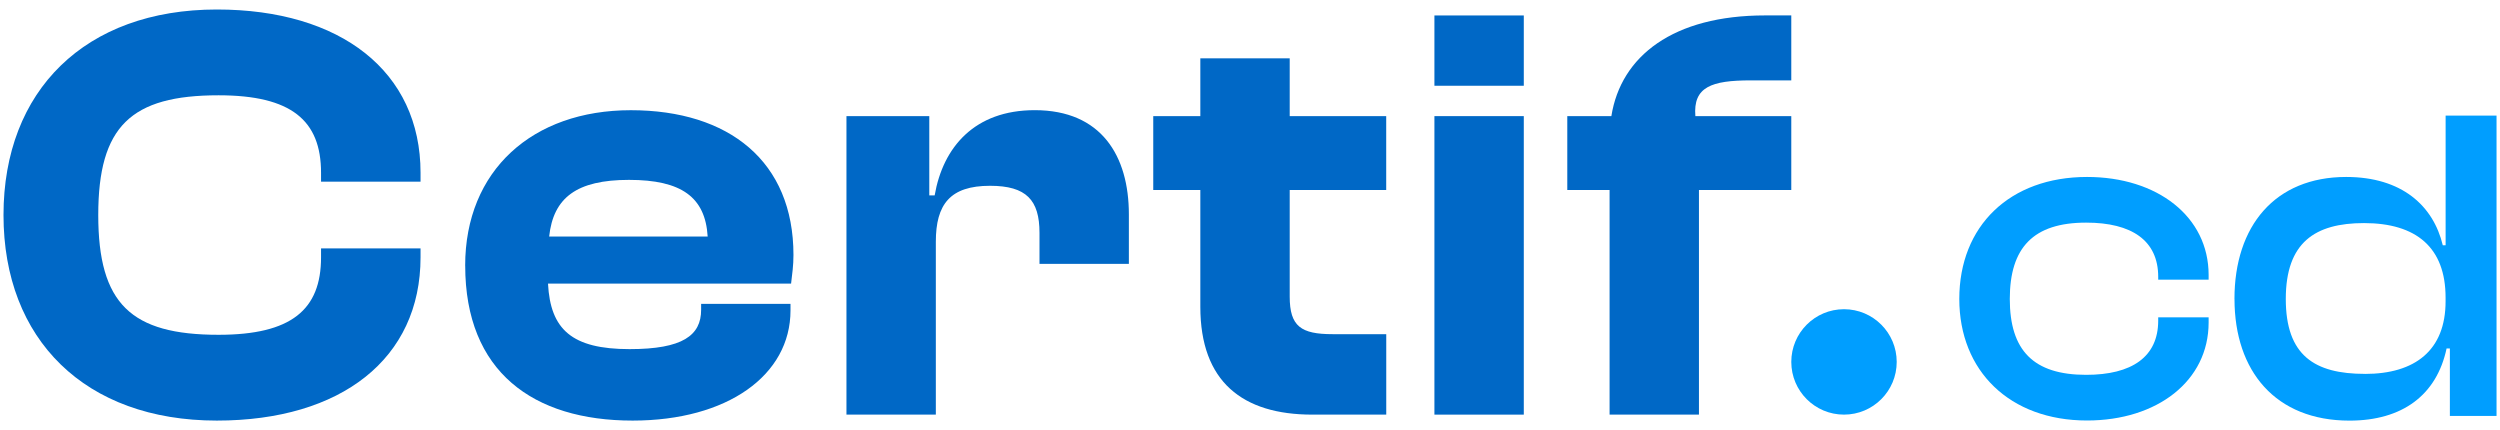
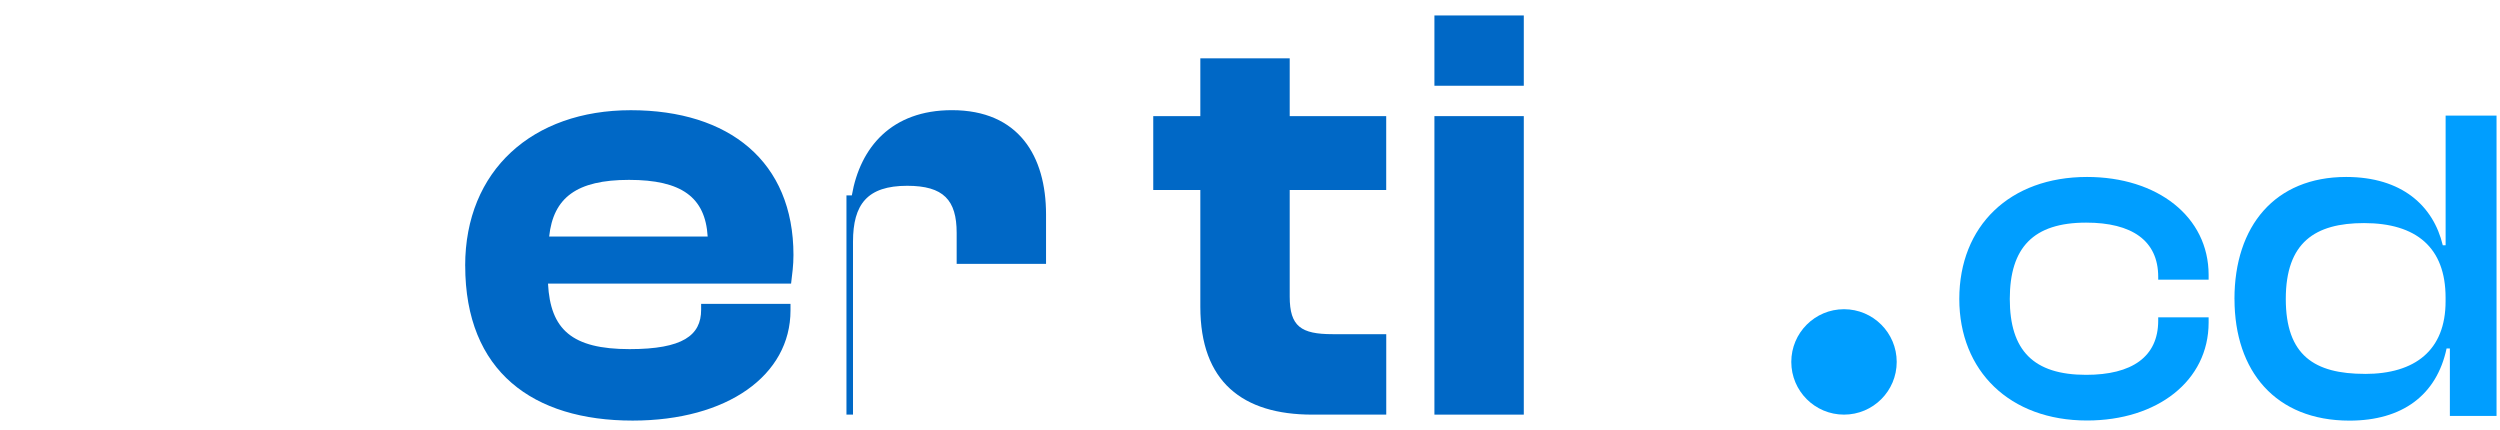
<svg xmlns="http://www.w3.org/2000/svg" id="Calque_1" data-name="Calque 1" viewBox="0 0 600 103.22">
  <defs>
    <style>      .cls-1 {        fill: #009eff;      }      .cls-1, .cls-2 {        stroke-width: 0px;      }      .cls-2 {        fill: #0068c6;      }    </style>
  </defs>
  <g>
    <path class="cls-1" d="m470.23,71.76c0-17.53,12.1-29.29,30.66-29.29,16.85,0,29.18,9.5,29.18,23.52v1.13h-12.1v-.68c0-8.71-6.33-13.01-17.3-13.01-12.67,0-18.32,5.99-18.32,18.32s5.66,18.21,18.32,18.21c10.97,0,17.3-4.3,17.3-13.01v-.79h12.1v1.24c0,14.02-12.33,23.52-29.18,23.52-18.55,0-30.66-11.88-30.66-29.18Z" />
    <path class="cls-1" d="m536.27,71.76c0-17.53,9.73-29.29,26.81-29.29,13.35,0,20.92,6.9,23.19,16.4h.68v-31.13h12.22v72.08h-11.2v-16.18h-.79c-2.38,11.2-10.63,17.31-23.3,17.31-17.76,0-27.6-11.88-27.6-29.18Zm31.33,17.98c11.99,0,19.34-5.65,19.34-17.42v-.9c0-12-7.01-17.88-19.57-17.88-11.76,0-18.78,4.64-18.78,18.21s6.9,17.98,19,17.98Z" />
  </g>
-   <path class="cls-2" d="m.84,51.61C.84,21.73,20.43,2.28,52.03,2.28c29.74,0,48.9,14.87,48.9,39.18v2.14h-23.88v-2.14c0-12.58-7.15-18.59-24.59-18.59-21.02,0-28.88,7.43-28.88,28.74s7.86,28.74,28.88,28.74c17.45,0,24.59-6.01,24.59-18.59v-2.14h23.88v2.14c0,24.31-19.02,39.18-48.9,39.18C20.43,100.94.84,81.5.84,51.61Z" />
  <path class="cls-2" d="m111.64,63.77c0-22.88,16.16-37.32,39.75-37.32s39.04,12.3,39.04,34.75c0,2.57-.29,4.43-.57,6.86h-58.34c.57,11.01,5.72,15.73,19.59,15.73,12.73,0,17.16-3.29,17.16-9.44v-1.43h21.45v1.57c0,15.58-15.16,26.45-37.89,26.45-23.88,0-40.18-11.73-40.18-37.18Zm20.16-7.01h38.04c-.57-9.44-6.29-13.59-18.88-13.59s-18.16,4.29-19.16,13.59Z" />
-   <path class="cls-2" d="m203.15,99.51V27.87h19.88v19.02h1.29c2-11.58,9.58-20.45,24.02-20.45,16.02,0,22.59,11.01,22.59,25.02v11.87h-21.45v-7.44c0-7.87-3.14-11.3-11.87-11.3-9.58,0-13.01,4.43-13.01,13.44v41.47h-21.45Z" />
+   <path class="cls-2" d="m203.15,99.51V27.87v19.02h1.29c2-11.58,9.58-20.45,24.02-20.45,16.02,0,22.59,11.01,22.59,25.02v11.87h-21.45v-7.44c0-7.87-3.14-11.3-11.87-11.3-9.58,0-13.01,4.43-13.01,13.44v41.47h-21.45Z" />
  <path class="cls-2" d="m314.96,99.51c-16.73,0-26.88-7.87-26.88-25.88v-28.03h-11.3v-17.73h11.3v-13.87h21.45v13.87h23.16v17.73h-23.16v25.59c0,7.15,2.72,9.01,10.3,9.01h12.87v19.3h-17.73Z" />
  <path class="cls-2" d="m344.26,20.58V3.71h21.45v16.87h-21.45Zm0,78.93V27.87h21.45v71.64h-21.45Z" />
-   <path class="cls-2" d="m386.3,99.51v-53.91h-10.15v-17.73h10.58c2.29-14.44,14.87-24.17,36.89-24.17h6.29v15.59h-9.72c-9.44,0-13.87,1.57-13.3,8.58h23.02v17.73h-22.16v53.91h-21.45Z" />
  <circle class="cls-1" cx="442.56" cy="86.86" r="12.65" />
</svg>